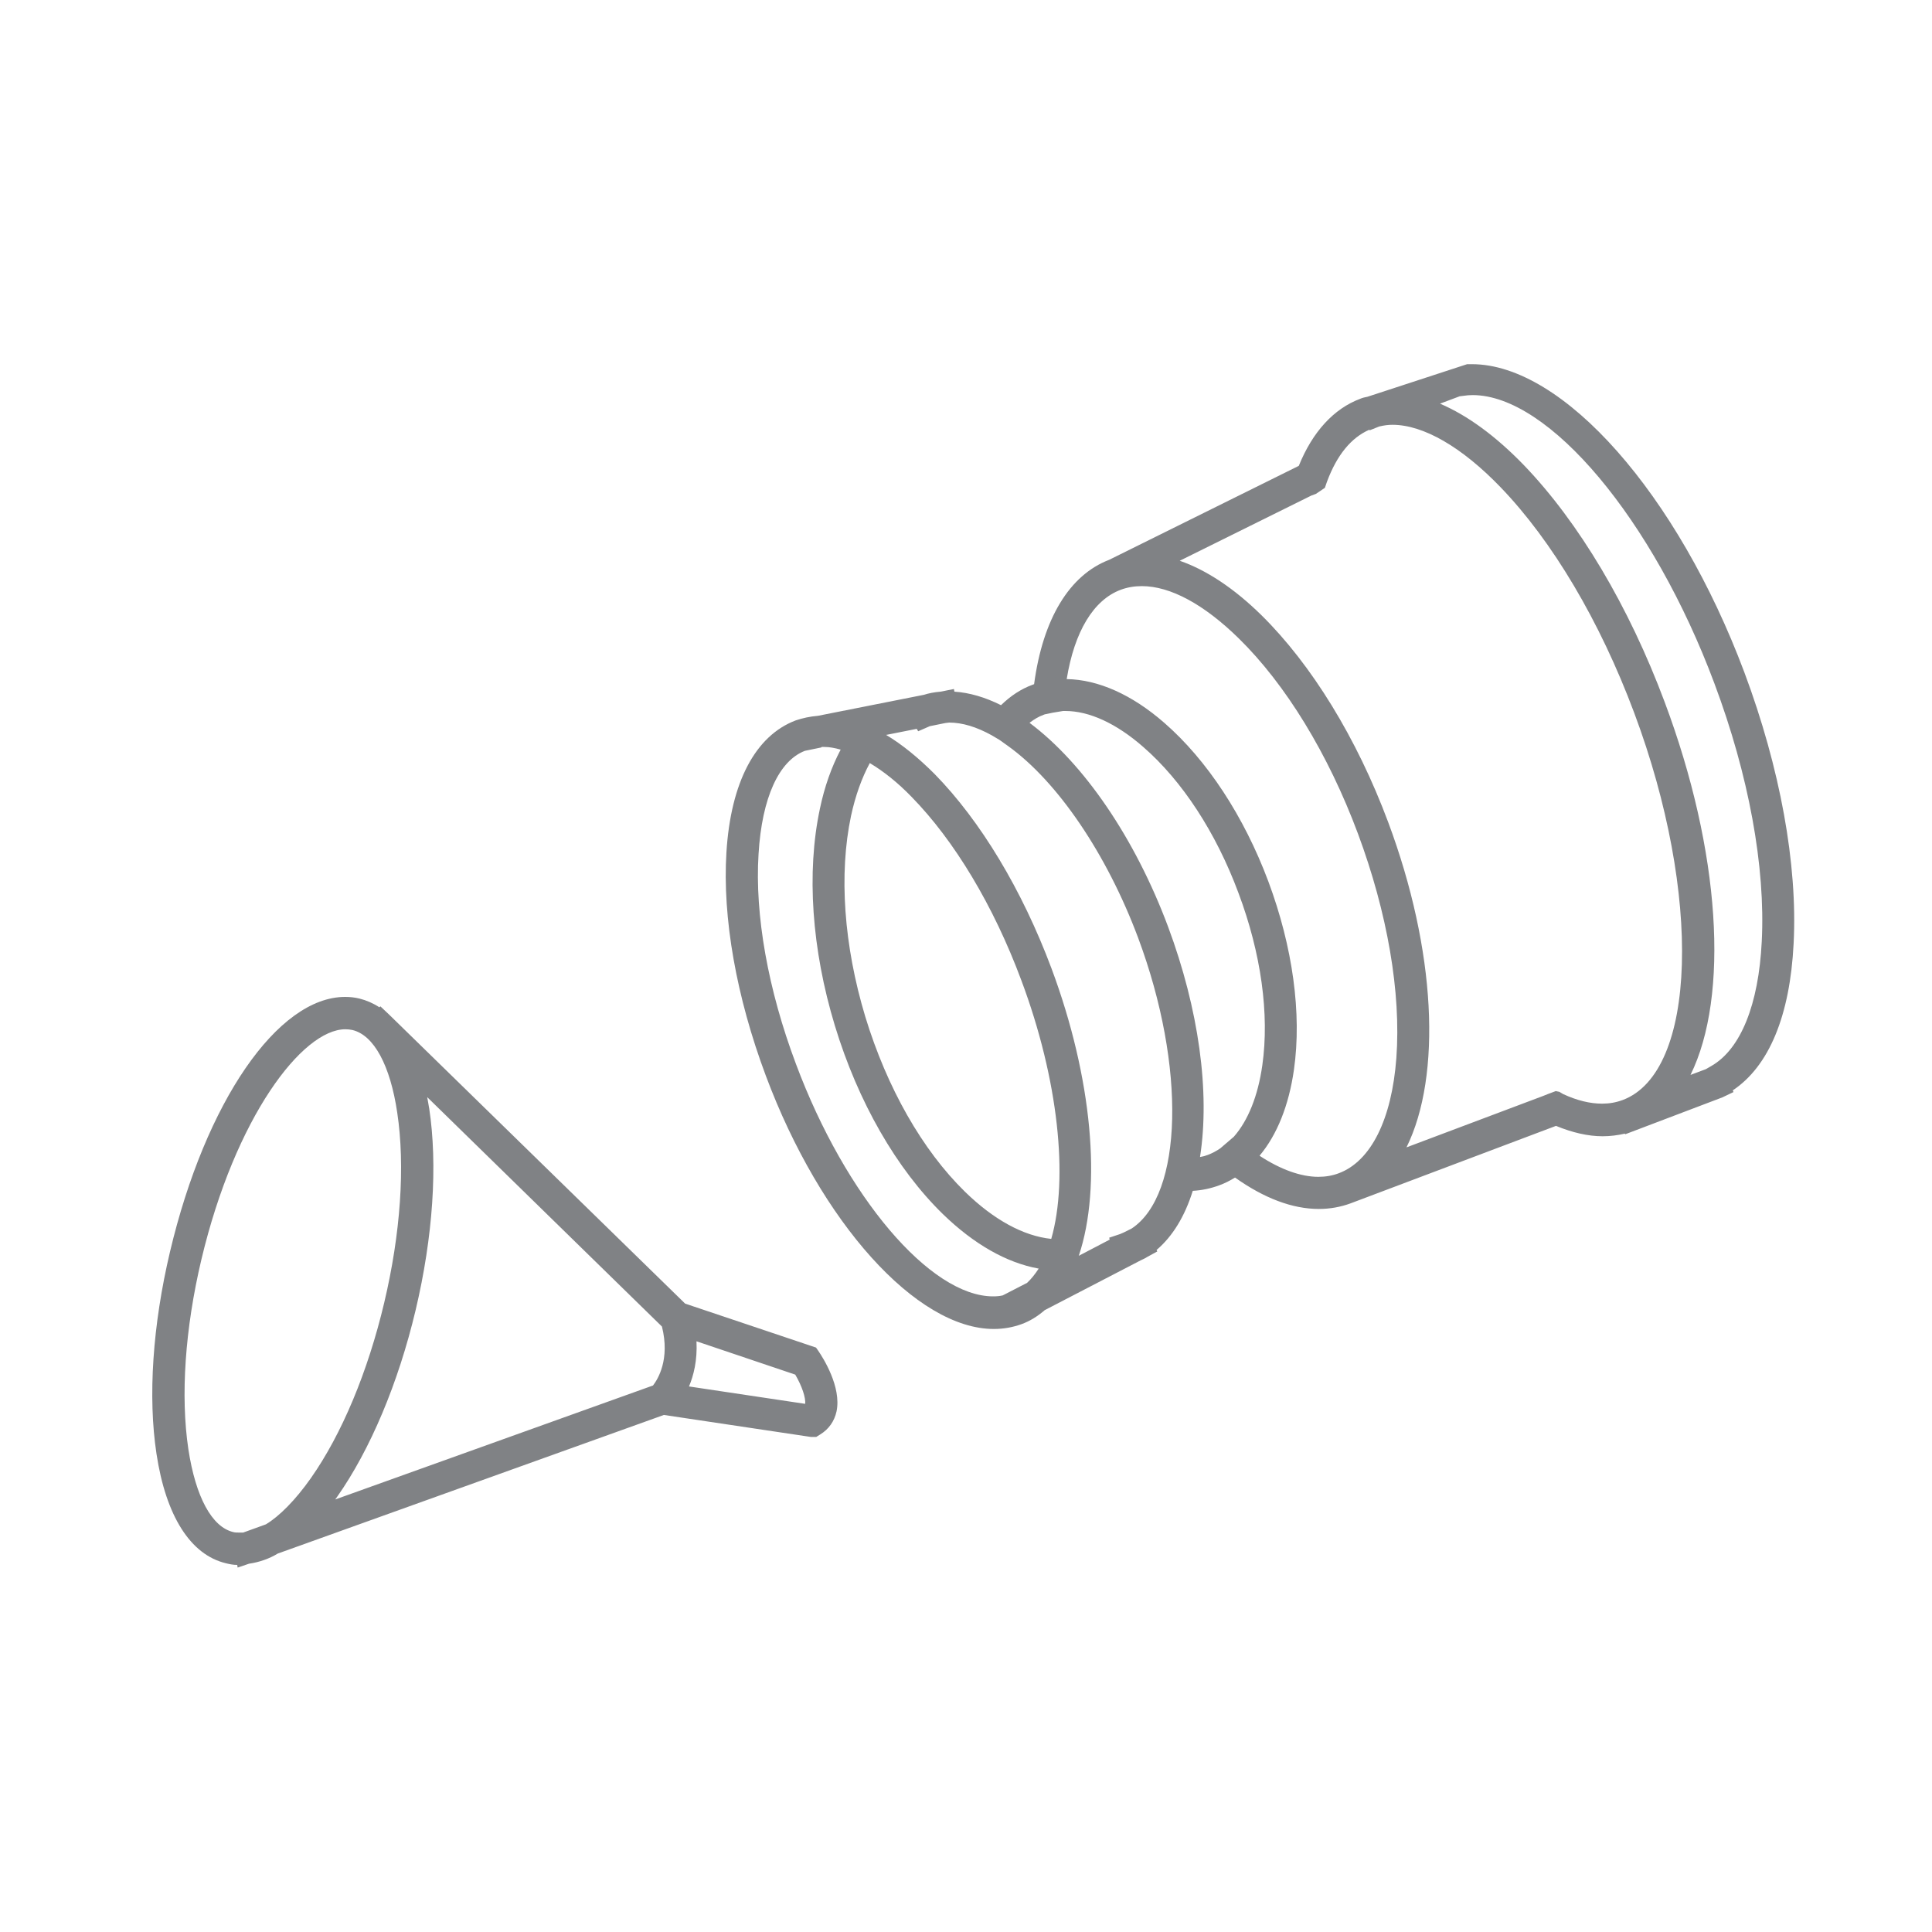
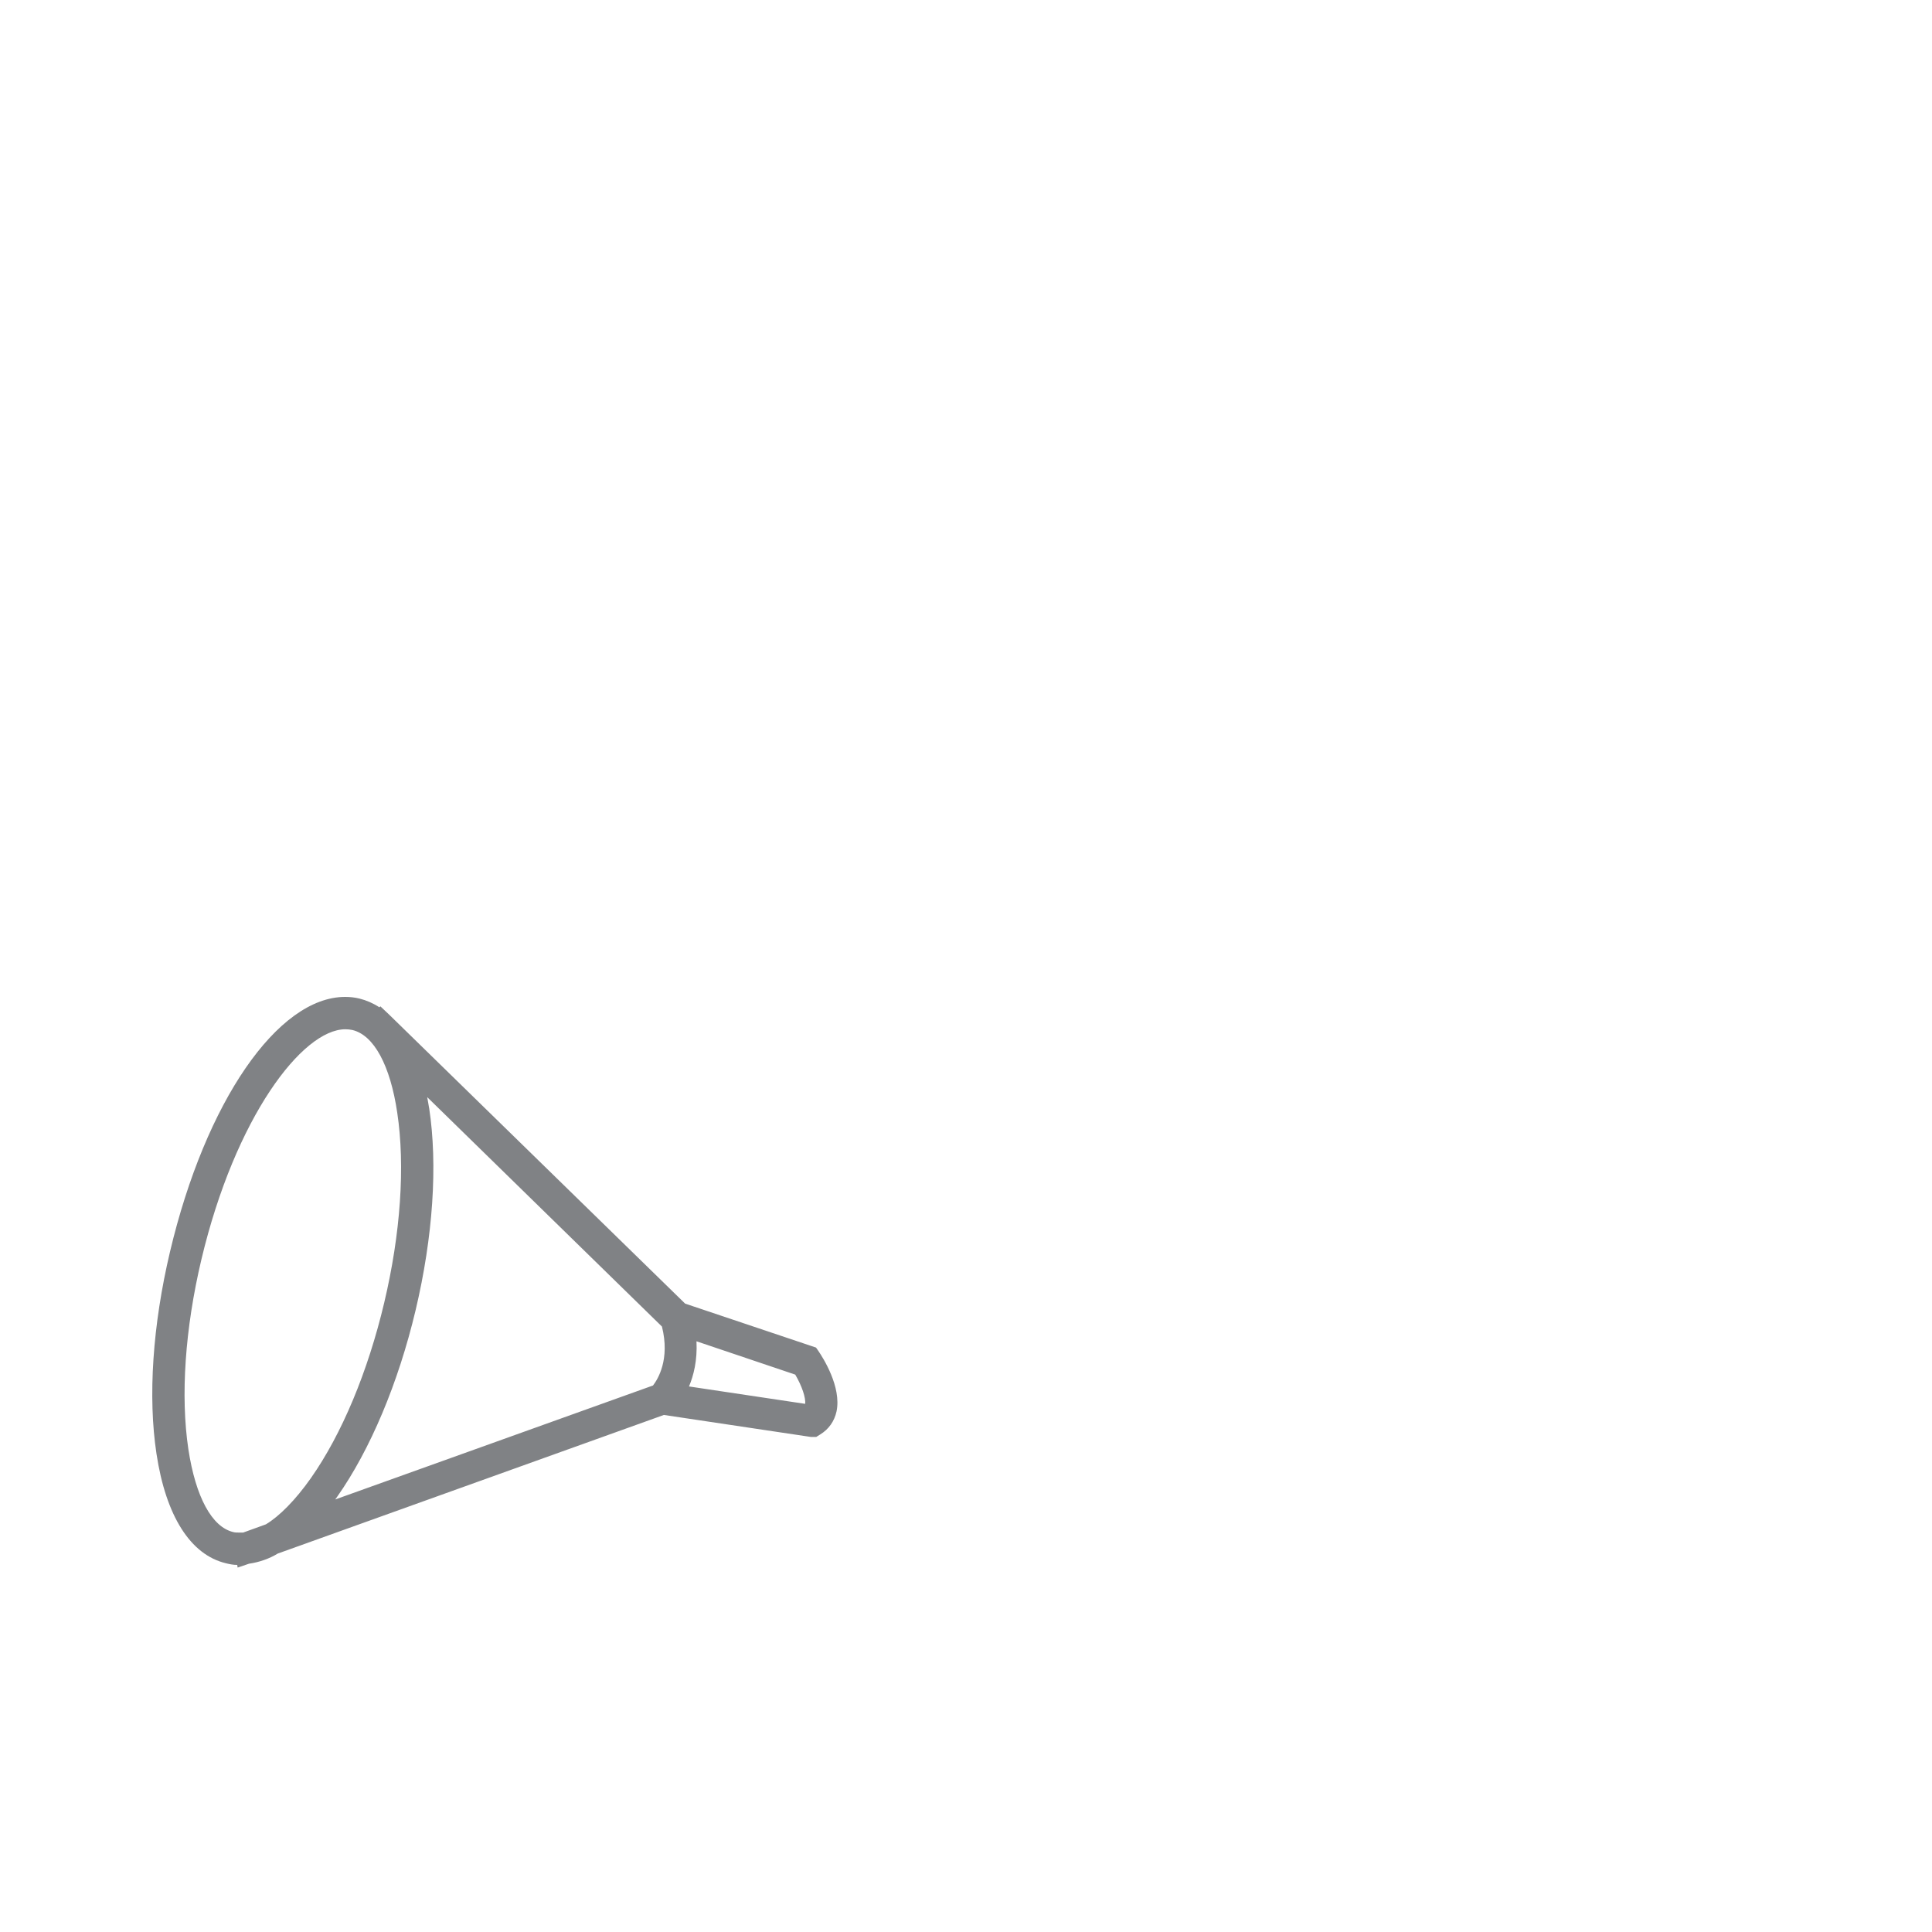
<svg xmlns="http://www.w3.org/2000/svg" id="Layer_1" data-name="Layer 1" viewBox="0 0 80 80">
  <defs>
    <style>
      .cls-1 {
        fill: #808285;
        stroke-width: 0px;
      }
    </style>
  </defs>
  <path class="cls-1" d="m9.82,64.8c-.16,0-.31-.03-.47-.07-1.46-.35-2.48-1.95-2.87-4.53-.36-2.36-.16-5.33.56-8.37,1.47-6.21,4.46-10.55,7.25-10.55.2,0,.4.02.6.07.28.07.56.19.82.36l.04-.04.36.34,12.26,11.97,5.42,1.82.09.13c.2.29.97,1.5.76,2.51-.09.41-.32.74-.68.96l-.16.1h-.23s-6.08-.91-6.08-.91l-15.99,5.74c-.34.21-.77.36-1.19.42l-.47.16-.02-.13Zm4.48-22.18c-1.78,0-4.56,3.64-5.96,9.53-.68,2.87-.87,5.66-.54,7.86.3,1.97.97,3.22,1.86,3.43.07.02.15.02.23.02.06,0,.12,0,.18,0l.94-.34c.55-.33,1.22-1,1.86-1.91,1.28-1.82,2.36-4.4,3.04-7.27.68-2.87.87-5.66.54-7.86-.29-1.97-.97-3.22-1.86-3.43-.09-.02-.19-.03-.29-.03Zm3.47,3.26c.36,2.36.16,5.33-.56,8.37-.72,3.03-1.88,5.78-3.25,7.73-.03.04-.05.07-.08.11l13.16-4.72c.2-.26.71-1.08.37-2.44l-9.72-9.5c.03.15.05.3.08.46Zm15.57,12.26c.03-.26-.13-.74-.41-1.22l-4.09-1.38c.04.79-.12,1.42-.31,1.87l4.81.72Z" />
-   <path class="cls-1" d="m33.5,56.28l-.03-.05-5.37-1.81-12.34-12.05h0c-.29-.26-.62-.45-.97-.53-2.6-.61-5.76,3.83-7.25,10.11-.7,2.97-.9,5.87-.55,8.18.35,2.36,1.24,3.82,2.49,4.11.16.04.32.06.48.06.09,0,.19-.02.29-.03h0s.01,0,.01,0c.35-.05.72-.18,1.09-.39l16.11-5.78,6.2.93.05-.03c.24-.15.39-.36.45-.64.18-.86-.61-2.03-.64-2.08Zm-23.95,7.64c-1.12-.26-1.91-1.63-2.24-3.84-.34-2.26-.14-5.12.55-8.05,1.34-5.66,4.15-9.92,6.44-9.92.14,0,.27.02.41.05,1.12.26,1.91,1.63,2.24,3.84.34,2.26.14,5.12-.55,8.05-.69,2.93-1.8,5.57-3.12,7.44-.7,1-1.41,1.69-2.1,2.09l-.99.36c-.22.03-.43.03-.64-.02Zm2.69-.72c.44-.4.88-.91,1.31-1.52,1.34-1.9,2.47-4.59,3.18-7.56.7-2.97.9-5.87.55-8.18-.13-.87-.33-1.61-.6-2.22l11.19,10.93c.53,1.89-.37,2.96-.53,3.13l-15.09,5.42Zm21.33-4.52l-5.83-.87c.32-.43.84-1.45.49-2.99l5.03,1.69c.14.21.7,1.14.56,1.78-.03.17-.12.3-.25.4Z" />
-   <path class="cls-1" d="m60.75,15.08c.06,0,.13,0,.2,0,3.77,0,8.51,5.37,11.28,12.76,1.48,3.96,2.21,7.95,2.04,11.23-.15,2.99-1.02,5.08-2.52,6.08l.03.07-.46.22-4.03,1.53v-.03c-.31.07-.61.11-.93.11-.6,0-1.25-.15-1.93-.43l-8.51,3.21c-.41.15-.85.23-1.31.23-1.09,0-2.26-.44-3.47-1.3-.21.13-.43.24-.65.32-.35.13-.72.21-1.1.23-.33,1.06-.84,1.89-1.5,2.45l.03.06-.42.23c-.07.05-.17.09-.27.14l-3.97,2.06c-.31.27-.63.46-.96.58-.36.13-.74.2-1.15.2-3.2,0-7.17-4.41-9.44-10.49-1.22-3.26-1.8-6.54-1.63-9.25.18-2.9,1.2-4.83,2.87-5.46.3-.1.58-.16.92-.19l4.39-.87c.18-.06.43-.11.69-.13l.55-.11.02.11c.62.04,1.27.23,1.93.56.4-.39.83-.67,1.29-.84.03-.01.06-.02.08-.03.36-2.7,1.46-4.52,3.11-5.15l7.85-3.89c.57-1.41,1.45-2.37,2.55-2.78.09-.04.19-.06.29-.08m-22.61,14.52l-.68.14c-1.07.41-1.78,1.93-1.92,4.27-.16,2.52.39,5.62,1.55,8.7,2.05,5.49,5.56,9.62,8.16,9.62.14,0,.27-.01.4-.04l1.01-.52c.18-.17.33-.36.48-.59-1.33-.24-2.68-1.01-3.96-2.25-1.93-1.88-3.52-4.65-4.48-7.81-.96-3.16-1.18-6.35-.62-8.98.19-.91.48-1.73.86-2.45-.25-.07-.47-.11-.67-.11h-.12Zm2.68-.52c.67.4,1.34.95,2.01,1.62,1.9,1.94,3.62,4.79,4.84,8.05,1.69,4.53,2.09,9.05,1.13,11.9l1.28-.67-.02-.08.45-.15.16-.07.32-.16c2.12-1.4,2.26-6.69.27-12.03-1.3-3.48-3.34-6.48-5.39-7.95l-.35-.25-.32-.19c-.63-.35-1.22-.53-1.77-.53l-.16.02-.64.13-.48.21-.06-.1-1.26.25Zm-.67,1.16c-.34.63-.6,1.36-.78,2.19-.51,2.41-.3,5.37.59,8.32.9,2.95,2.36,5.52,4.13,7.25,1.19,1.16,2.42,1.83,3.57,1.95.72-2.5.3-6.6-1.24-10.71-1.15-3.09-2.77-5.78-4.54-7.59-.57-.59-1.16-1.06-1.73-1.4Zm16.14,16.27c.87.57,1.71.87,2.43.87.3,0,.59-.05.85-.15,1.33-.5,2.19-2.23,2.38-4.77.2-2.71-.37-6.01-1.59-9.29-1.23-3.3-2.99-6.18-4.94-8.09-1.44-1.41-2.83-2.16-4.01-2.16-.31,0-.6.05-.87.15-1.13.42-1.92,1.73-2.24,3.7,1.3.02,2.7.64,4.04,1.81,1.77,1.54,3.3,3.87,4.31,6.57,1.01,2.71,1.39,5.47,1.06,7.79-.21,1.48-.7,2.7-1.42,3.56Zm-1.07-.79c.59-.67,1-1.69,1.18-2.96.3-2.11-.05-4.64-.99-7.14-.93-2.5-2.33-4.64-3.94-6.04-1.12-.98-2.24-1.49-3.23-1.49-.03,0-.06,0-.09,0l-.42.07-.34.07s-.03.01-.05.02c-.2.07-.38.18-.58.33,2.25,1.68,4.37,4.78,5.74,8.45,1.27,3.41,1.74,6.84,1.32,9.53.12-.02.23-.05.33-.09.18-.07.35-.16.51-.27m4.33-27.35l-.37.25-.19.07-5.45,2.7c1.1.38,2.25,1.14,3.38,2.25,2.08,2.05,3.95,5.09,5.25,8.57,1.98,5.3,2.23,10.49.76,13.47l5.66-2.13.2-.08.32-.12.15.03.15.09c.58.27,1.12.4,1.62.4.3,0,.58-.05.85-.15,3.08-1.15,3.3-8.49.48-16.03-1.42-3.8-3.39-7.12-5.54-9.35-1.6-1.66-3.19-2.58-4.47-2.58-.17,0-.34.02-.55.07l-.4.16v-.03c-.76.33-1.35,1.05-1.76,2.15m4.69-3.22c1.12.48,2.29,1.33,3.46,2.54,2.28,2.37,4.35,5.85,5.83,9.81,2.32,6.19,2.68,12.17,1.07,15.44l.64-.24.24-.14c1.2-.7,1.94-2.53,2.07-5.14.16-3.1-.54-6.9-1.96-10.69-2.54-6.8-6.85-11.94-10.01-11.94-.13,0-.26.01-.38.03l-.16.02-.8.3Z" />
-   <path class="cls-1" d="m71.75,28.01c-2.86-7.66-7.8-12.96-11.34-12.4l-.02-.06-3.55,1.35h0c-.11.03-.23.05-.34.09-1.04.39-1.82,1.31-2.33,2.67l-8.07,3.99h0c-1.6.61-2.55,2.48-2.83,5.04l.02.03c-.13.03-.26.06-.39.11-.53.2-.98.55-1.37.99-.84-.49-1.67-.73-2.44-.69v-.02s-.11.02-.11.02c-.22.02-.43.06-.64.13l-4.45.88c-.26.02-.51.06-.74.15h0s0,0,0,0c0,0-.02,0-.03,0-1.48.55-2.38,2.34-2.55,5.02-.16,2.64.41,5.85,1.6,9.05,2.23,5.95,6.04,10.17,8.97,10.17.34,0,.66-.06.97-.17.31-.12.59-.3.85-.53l3.96-2.06c.1-.05.21-.1.31-.16h.01s0,0,0,0c.83-.54,1.42-1.53,1.76-2.81h0s.08.02.12.02c.41,0,.8-.07,1.18-.21.32-.12.61-.3.89-.51l.03.1c1.16.87,2.32,1.35,3.38,1.35.39,0,.77-.07,1.13-.2l8.7-3.28c.66.3,1.31.47,1.92.47.39,0,.77-.06,1.12-.2.03-.01.06-.03.09-.05v.02s3.56-1.35,3.56-1.35v-.04c1.53-.79,2.47-2.86,2.62-5.9.17-3.21-.55-7.13-2.01-11.03Zm-39.27,16.23c-1.18-3.15-1.74-6.32-1.58-8.91.16-2.54.98-4.22,2.33-4.73l.75-.15s.09-.01.14-.01c.44,0,.91.14,1.4.34-.48.77-.86,1.71-1.1,2.82-.54,2.55-.32,5.65.61,8.73.93,3.08,2.48,5.78,4.34,7.6,1.42,1.38,2.9,2.11,4.28,2.18l-.12-.32c-1.27-.11-2.62-.82-3.93-2.09-1.83-1.78-3.34-4.43-4.26-7.46-.92-3.03-1.13-6.07-.61-8.57.23-1.1.61-2.02,1.08-2.76.73.37,1.49.93,2.27,1.72,1.82,1.85,3.47,4.61,4.65,7.76,2.16,5.79,2.11,11.29.05,13.14l-1.13.58c-2.82.63-6.86-3.66-9.19-9.89Zm14.6,7.08l-.33.17c-.06.03-.12.07-.19.09-.01,0-.02,0-.04,0,0,0,0,0,0,.01l-2.95,1.53c1.6-2.38,1.49-7.51-.51-12.86-1.19-3.19-2.87-5.99-4.73-7.88-.89-.9-1.76-1.53-2.6-1.91v-.04s-.02.02-.03.03c-.23-.1-.45-.18-.68-.24l3.15-.62s.01.03.02.04c.05-.02.09-.05.14-.07.02,0,.03,0,.05-.01l.7-.14c.07,0,.13-.02.2-.02.69,0,1.42.24,2.17.68l.08.2s.06-.06.09-.09c2.2,1.38,4.48,4.49,5.97,8.45,2.12,5.67,1.85,11.1-.5,12.65Zm3.11-3.02c-.35.13-.73.17-1.11.17.57-2.56.21-6.18-1.18-9.91-1.49-3.99-3.8-7.11-6.06-8.56.34-.38.73-.69,1.19-.86.15-.05.3-.09.45-.12l.07.11s.01-.09.02-.14c.18-.03.36-.05.55-.05,1.11,0,2.34.55,3.56,1.61,1.67,1.45,3.11,3.66,4.08,6.24s1.32,5.2,1.02,7.38c-.23,1.61-.79,2.83-1.63,3.56-.01-.01-.03-.02-.04-.03v.05c-.26.23-.56.42-.9.54Zm1.2-.36c.87-.78,1.46-2.05,1.69-3.71.32-2.24-.05-4.92-1.03-7.54-.98-2.63-2.46-4.89-4.17-6.37-1.47-1.28-2.97-1.84-4.29-1.65.27-2.4,1.16-4.15,2.65-4.71.33-.12.68-.19,1.04-.19,1.31,0,2.82.79,4.36,2.3,2,1.96,3.79,4.9,5.05,8.27,2.59,6.92,2.1,13.51-1.08,14.7-1.25.47-2.73.01-4.23-1.11Zm12.99-2.22v.07s-.02-.03-.02-.03l-7.42,2.79c2.24-2.29,2.36-8.19.07-14.32-1.28-3.41-3.1-6.4-5.13-8.39-1.61-1.59-3.21-2.39-4.62-2.38l7.11-3.52-.03-.05.07.07c.47-1.36,1.22-2.28,2.21-2.65.11-.04.22-.06.33-.09h0s.04-.01.04-.01c.22-.05.44-.08.66-.08,1.43,0,3.1.94,4.83,2.73,2.2,2.28,4.21,5.67,5.65,9.53,2.96,7.92,2.62,15.4-.77,16.67-.89.34-1.92.19-2.99-.33Zm9.05-6.69c-.14,2.82-.96,4.76-2.32,5.55v.31s-.1-.22-.1-.22l-2.34.89c2.41-2.48,2.41-9.23-.23-16.3-1.46-3.9-3.49-7.32-5.72-9.64-1.65-1.72-3.28-2.67-4.72-2.81l2.48-.94.03.04c.15-.02.3-.04.45-.04,3.34,0,7.8,5.11,10.48,12.26,1.44,3.86,2.15,7.73,1.99,10.9Z" />
+   <path class="cls-1" d="m33.5,56.28l-.03-.05-5.37-1.81-12.34-12.05c-.29-.26-.62-.45-.97-.53-2.6-.61-5.76,3.83-7.25,10.11-.7,2.97-.9,5.87-.55,8.18.35,2.36,1.24,3.82,2.49,4.11.16.04.32.06.48.06.09,0,.19-.02.29-.03h0s.01,0,.01,0c.35-.05.72-.18,1.09-.39l16.11-5.78,6.2.93.05-.03c.24-.15.39-.36.45-.64.18-.86-.61-2.03-.64-2.08Zm-23.95,7.64c-1.12-.26-1.91-1.63-2.24-3.84-.34-2.26-.14-5.12.55-8.05,1.34-5.66,4.15-9.92,6.44-9.92.14,0,.27.02.41.05,1.12.26,1.91,1.63,2.24,3.84.34,2.26.14,5.12-.55,8.05-.69,2.93-1.8,5.57-3.12,7.44-.7,1-1.41,1.69-2.1,2.09l-.99.36c-.22.03-.43.03-.64-.02Zm2.69-.72c.44-.4.88-.91,1.31-1.52,1.34-1.9,2.47-4.59,3.18-7.56.7-2.97.9-5.87.55-8.18-.13-.87-.33-1.61-.6-2.22l11.19,10.93c.53,1.89-.37,2.96-.53,3.13l-15.09,5.42Zm21.33-4.52l-5.83-.87c.32-.43.84-1.45.49-2.99l5.03,1.69c.14.21.7,1.14.56,1.78-.03.17-.12.3-.25.4Z" />
</svg>